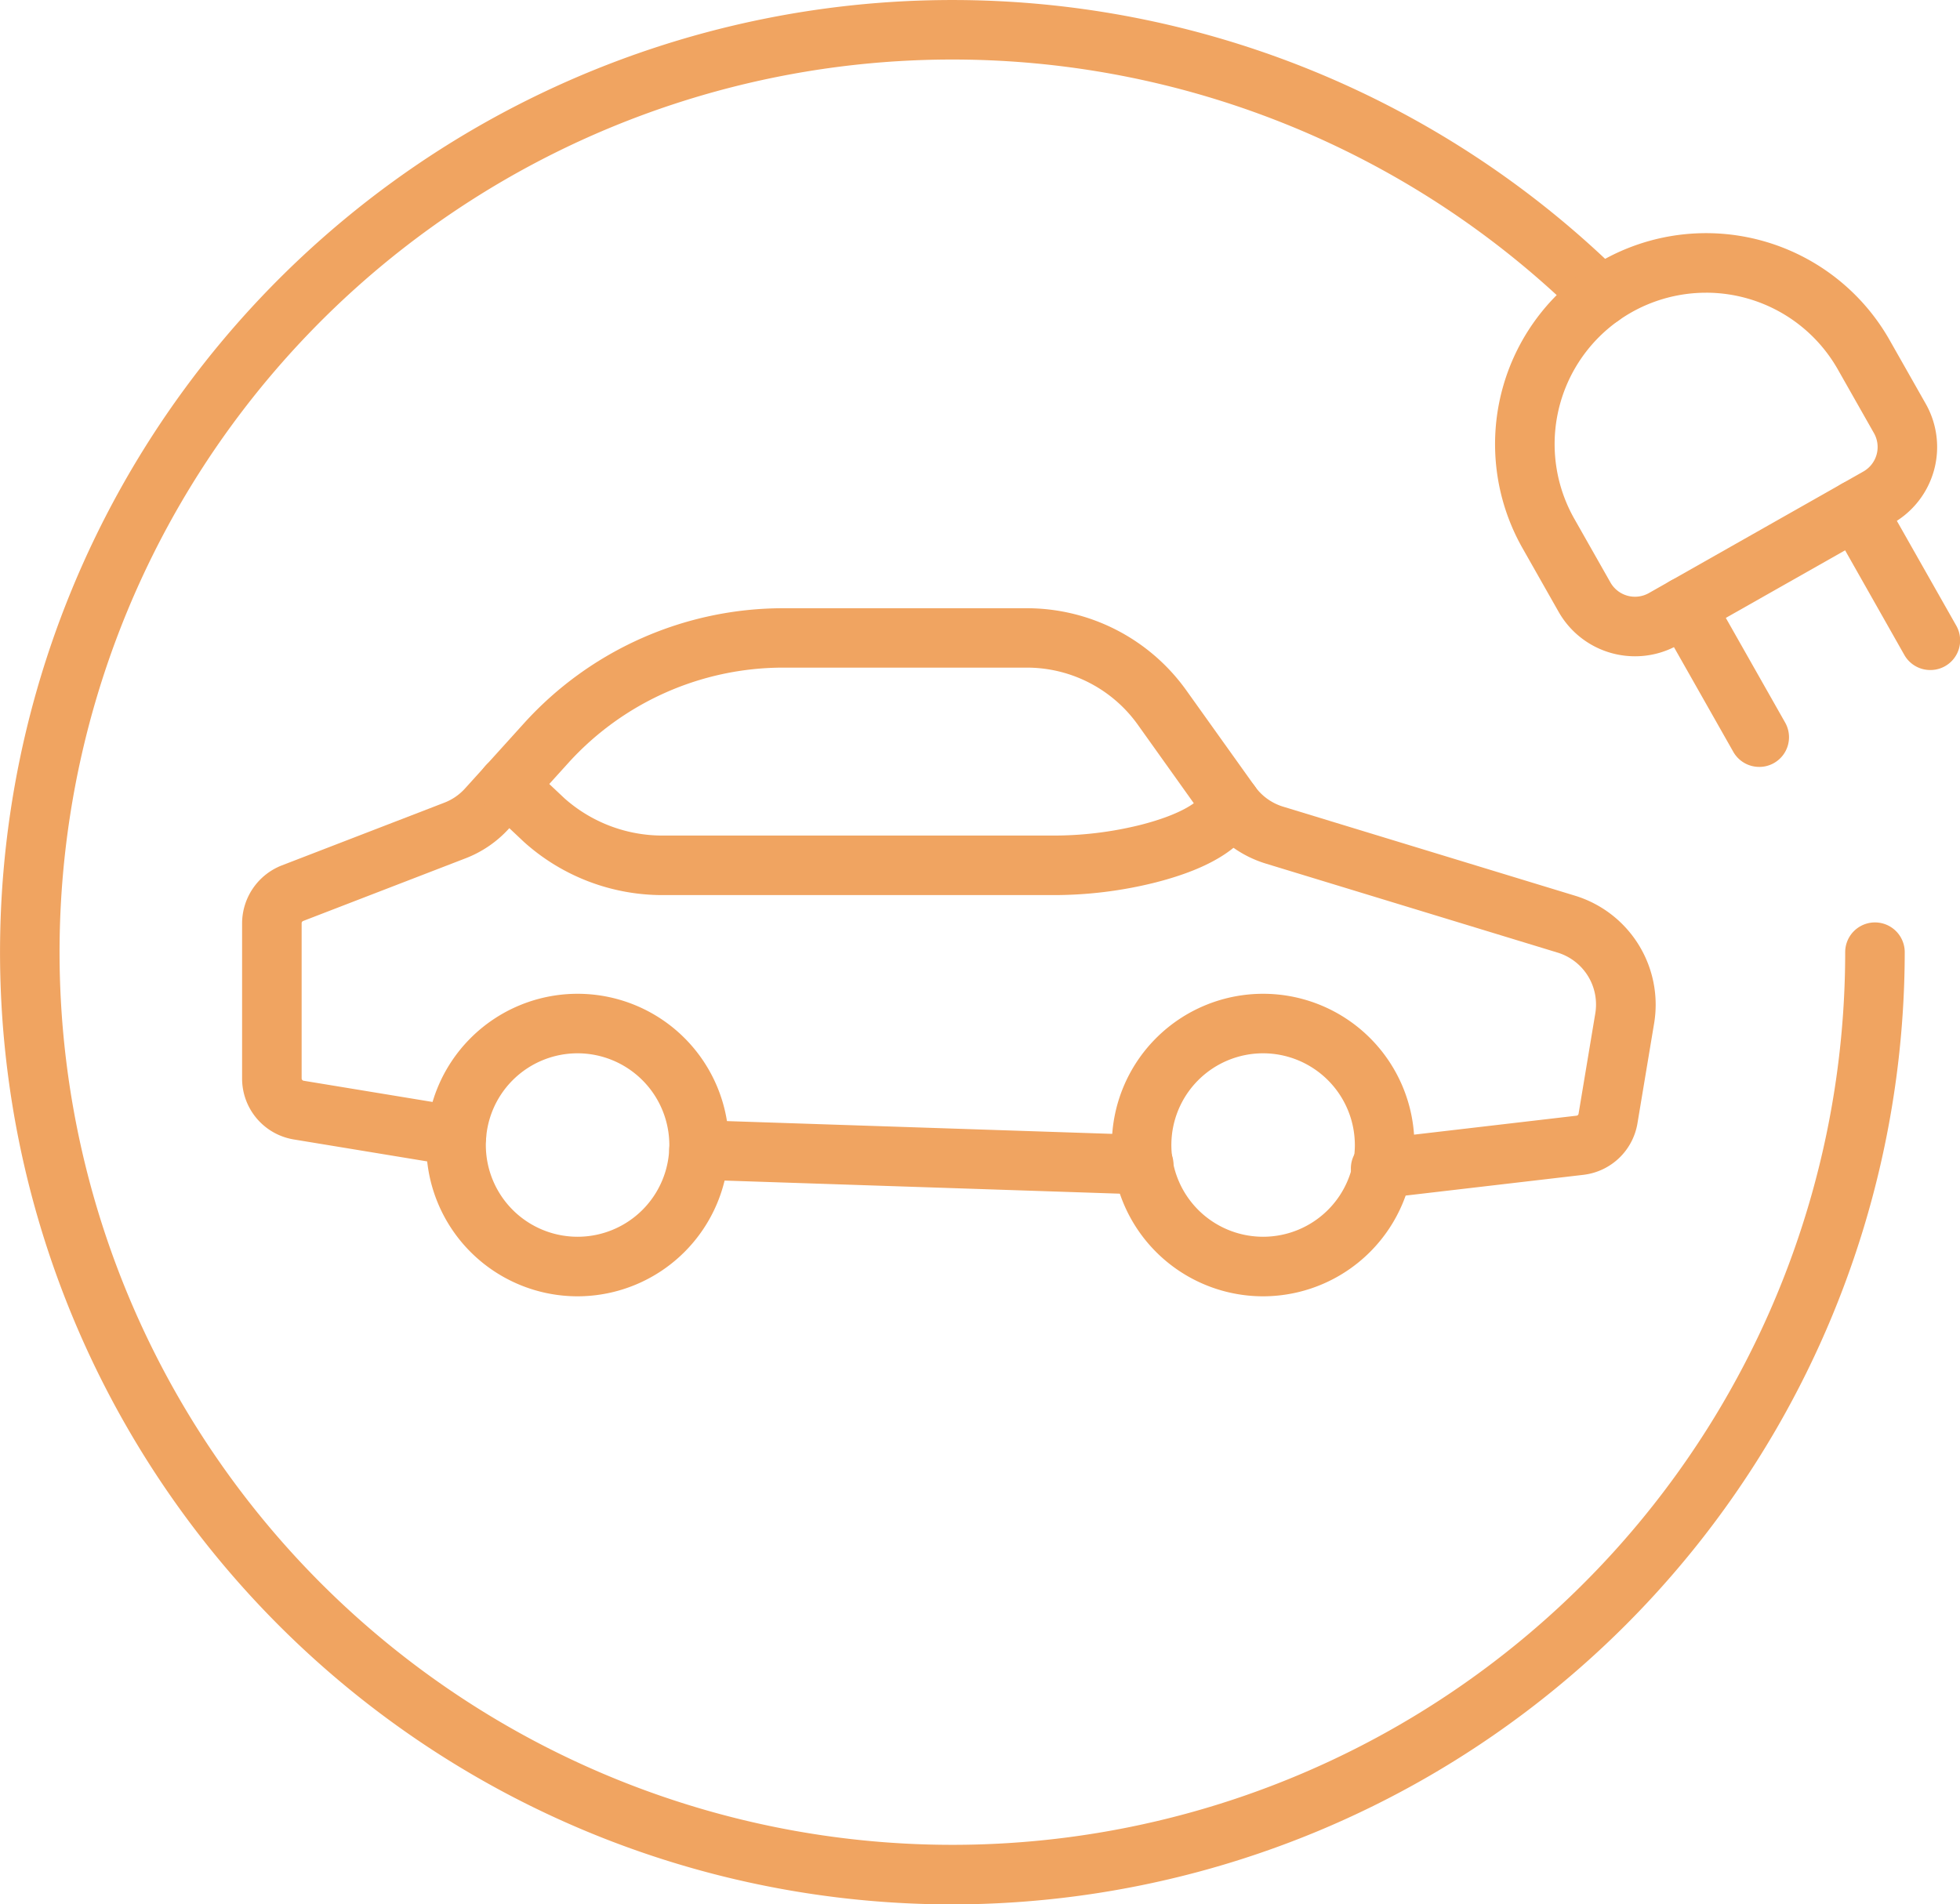
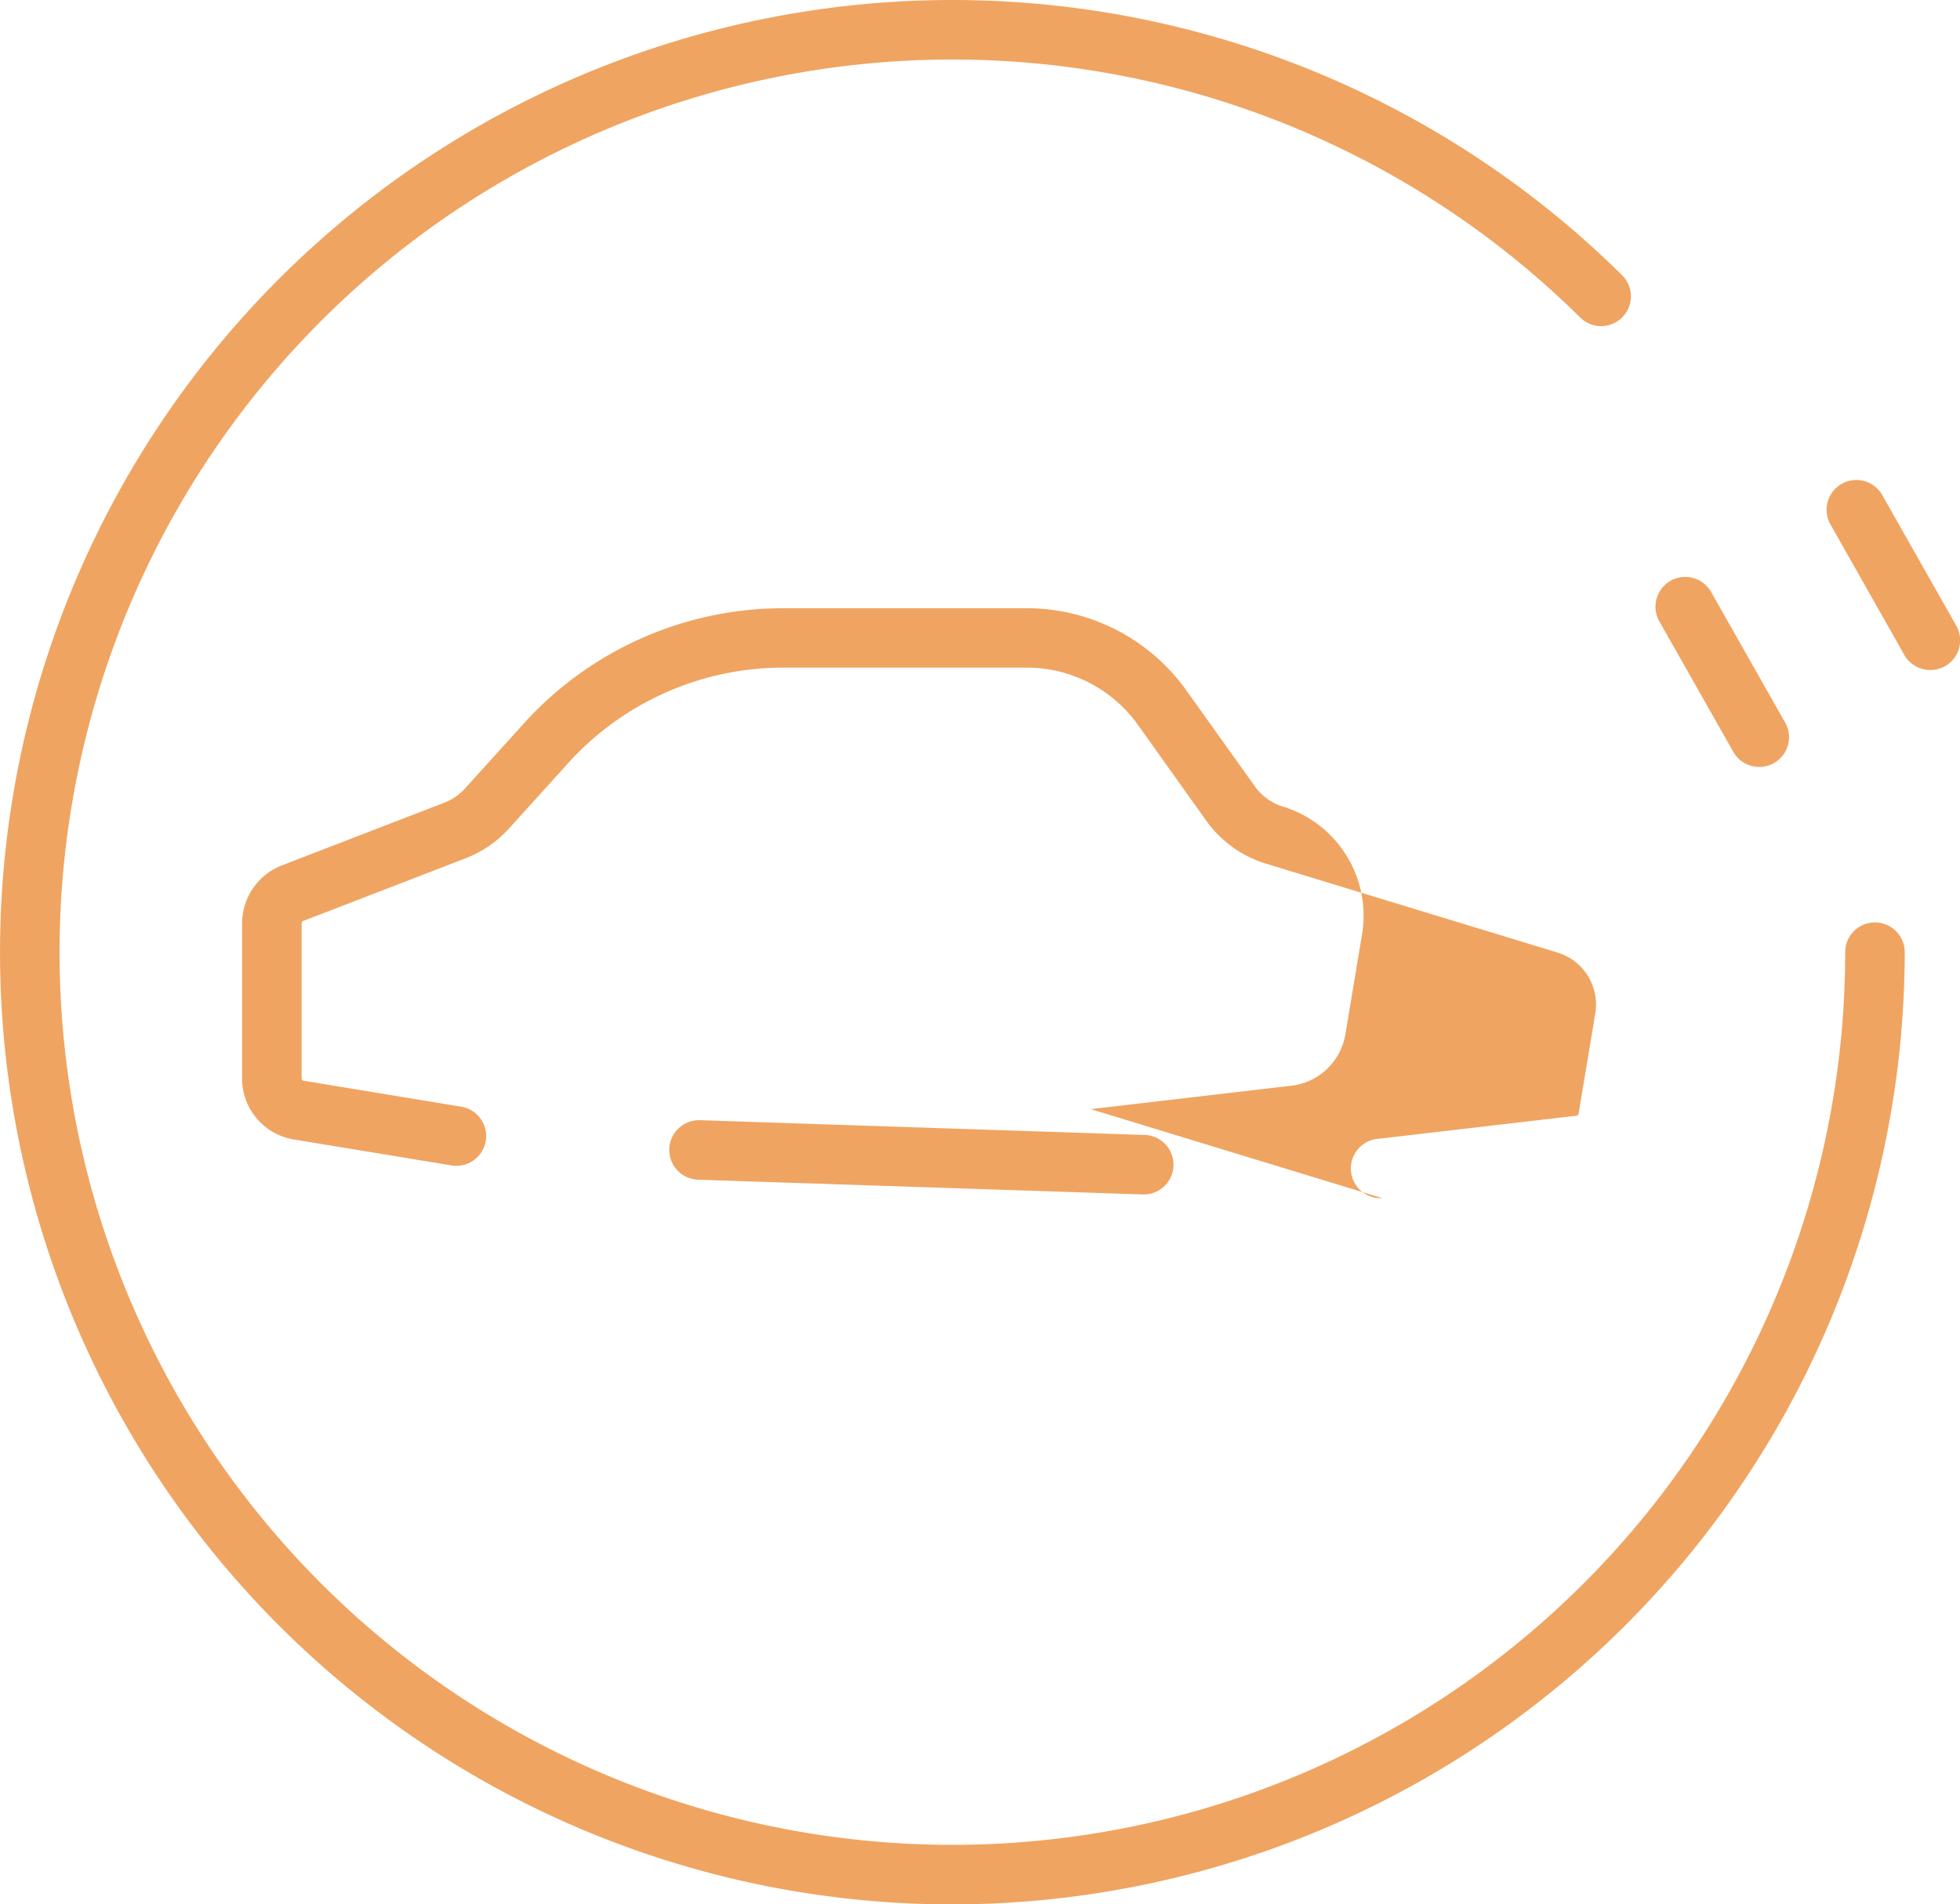
<svg xmlns="http://www.w3.org/2000/svg" width="98.98" height="96.188" viewBox="0 0 98.98 96.188">
  <defs>
    <style>.a{fill:#f0a461;}.b{clip-path:url(#a);}</style>
    <clipPath id="a">
      <rect class="a" width="98.98" height="96.189" />
    </clipPath>
  </defs>
  <g transform="translate(0)">
    <g transform="translate(0)">
      <g class="b">
        <path class="a" d="M48.095,96.189A48.094,48.094,0,1,1,81.915,13.9,1.5,1.5,0,1,1,79.8,16.037,45.087,45.087,0,1,0,93.182,48.094a1.5,1.5,0,1,1,3.007,0A48.149,48.149,0,0,1,48.095,96.189" />
-         <path class="a" d="M207.934,52.706a4.434,4.434,0,0,1-3.862-2.245l-1.824-3.218a10.655,10.655,0,0,1,18.54-10.507l1.824,3.217a4.432,4.432,0,0,1-1.67,6.039l-10.831,6.139a4.4,4.4,0,0,1-2.177.575m3.572-18.363a7.647,7.647,0,0,0-6.641,11.418l1.824,3.217a1.425,1.425,0,0,0,1.94.536l10.831-6.139a1.423,1.423,0,0,0,.537-1.94l-1.824-3.217a7.653,7.653,0,0,0-6.667-3.876" transform="translate(-125.362 -19.558)" />
        <path class="a" d="M250.64,74.1a1.5,1.5,0,0,1-1.309-.762L245.6,66.747a1.5,1.5,0,1,1,2.616-1.482l3.734,6.588A1.5,1.5,0,0,1,250.64,74.1" transform="translate(-153.162 -40.258)" />
        <path class="a" d="M227.66,87.121a1.5,1.5,0,0,1-1.309-.762l-3.734-6.589a1.5,1.5,0,0,1,2.616-1.482l3.734,6.589a1.5,1.5,0,0,1-1.307,2.245" transform="translate(-138.82 -48.386)" />
-         <path class="a" d="M90.109,111.517a1.5,1.5,0,0,1-.173-3l9.983-1.165a.117.117,0,0,0,.1-.1l.845-5.071a2.741,2.741,0,0,0-1.9-3.065l-14.75-4.5a5.759,5.759,0,0,1-2.982-2.143L77.757,87.6a6.885,6.885,0,0,0-5.593-2.879H59.846A14.649,14.649,0,0,0,49,89.536l-2.993,3.31a5.743,5.743,0,0,1-2.179,1.5l-8.218,3.172a.121.121,0,0,0-.076.111v7.84a.119.119,0,0,0,.1.118l7.959,1.31a1.5,1.5,0,1,1-.488,2.967l-7.959-1.31a3.116,3.116,0,0,1-2.619-3.085v-7.84a3.148,3.148,0,0,1,2-2.916l8.22-3.173a2.719,2.719,0,0,0,1.032-.709l2.994-3.31a17.663,17.663,0,0,1,13.076-5.8H72.164a9.9,9.9,0,0,1,8.04,4.139l3.481,4.875A2.73,2.73,0,0,0,85.1,91.744l14.75,4.5a5.756,5.756,0,0,1,3.986,6.435l-.845,5.07a3.138,3.138,0,0,1-2.724,2.59l-9.981,1.165a1.556,1.556,0,0,1-.176.01" transform="translate(-20.301 -51)" />
+         <path class="a" d="M90.109,111.517a1.5,1.5,0,0,1-.173-3l9.983-1.165a.117.117,0,0,0,.1-.1l.845-5.071a2.741,2.741,0,0,0-1.9-3.065l-14.75-4.5a5.759,5.759,0,0,1-2.982-2.143L77.757,87.6a6.885,6.885,0,0,0-5.593-2.879H59.846A14.649,14.649,0,0,0,49,89.536l-2.993,3.31a5.743,5.743,0,0,1-2.179,1.5l-8.218,3.172a.121.121,0,0,0-.076.111v7.84a.119.119,0,0,0,.1.118l7.959,1.31a1.5,1.5,0,1,1-.488,2.967l-7.959-1.31a3.116,3.116,0,0,1-2.619-3.085v-7.84a3.148,3.148,0,0,1,2-2.916l8.22-3.173a2.719,2.719,0,0,0,1.032-.709l2.994-3.31a17.663,17.663,0,0,1,13.076-5.8H72.164a9.9,9.9,0,0,1,8.04,4.139l3.481,4.875A2.73,2.73,0,0,0,85.1,91.744a5.756,5.756,0,0,1,3.986,6.435l-.845,5.07a3.138,3.138,0,0,1-2.724,2.59l-9.981,1.165a1.556,1.556,0,0,1-.176.01" transform="translate(-20.301 -51)" />
        <path class="a" d="M113.848,154.276H113.8l-22.431-.744a1.5,1.5,0,1,1,.1-3.005l22.431.744a1.5,1.5,0,0,1-.049,3.006" transform="translate(-56.117 -93.947)" />
-         <path class="a" d="M157.018,148.823a7.64,7.64,0,1,1,7.64-7.64,7.649,7.649,0,0,1-7.64,7.64m0-12.274a4.633,4.633,0,1,0,4.633,4.633,4.639,4.639,0,0,0-4.633-4.633" transform="translate(-93.231 -83.348)" />
-         <path class="a" d="M64.915,148.823a7.64,7.64,0,1,1,7.64-7.64,7.649,7.649,0,0,1-7.64,7.64m0-12.274a4.633,4.633,0,1,0,4.633,4.633,4.639,4.639,0,0,0-4.633-4.633" transform="translate(-35.747 -83.348)" />
-         <path class="a" d="M93.178,108.607H73.529a10.457,10.457,0,0,1-6.968-2.656l-.03-.027-1.857-1.749a1.5,1.5,0,0,1,2.061-2.189l1.842,1.734a7.451,7.451,0,0,0,4.952,1.88H93.178a18.159,18.159,0,0,0,4.51-.544c2.067-.531,2.983-1.193,3.14-1.6a1.5,1.5,0,1,1,2.8,1.085c-.6,1.563-2.3,2.684-5.2,3.427a21.142,21.142,0,0,1-5.258.639" transform="translate(-40.07 -63.397)" />
      </g>
    </g>
  </g>
</svg>